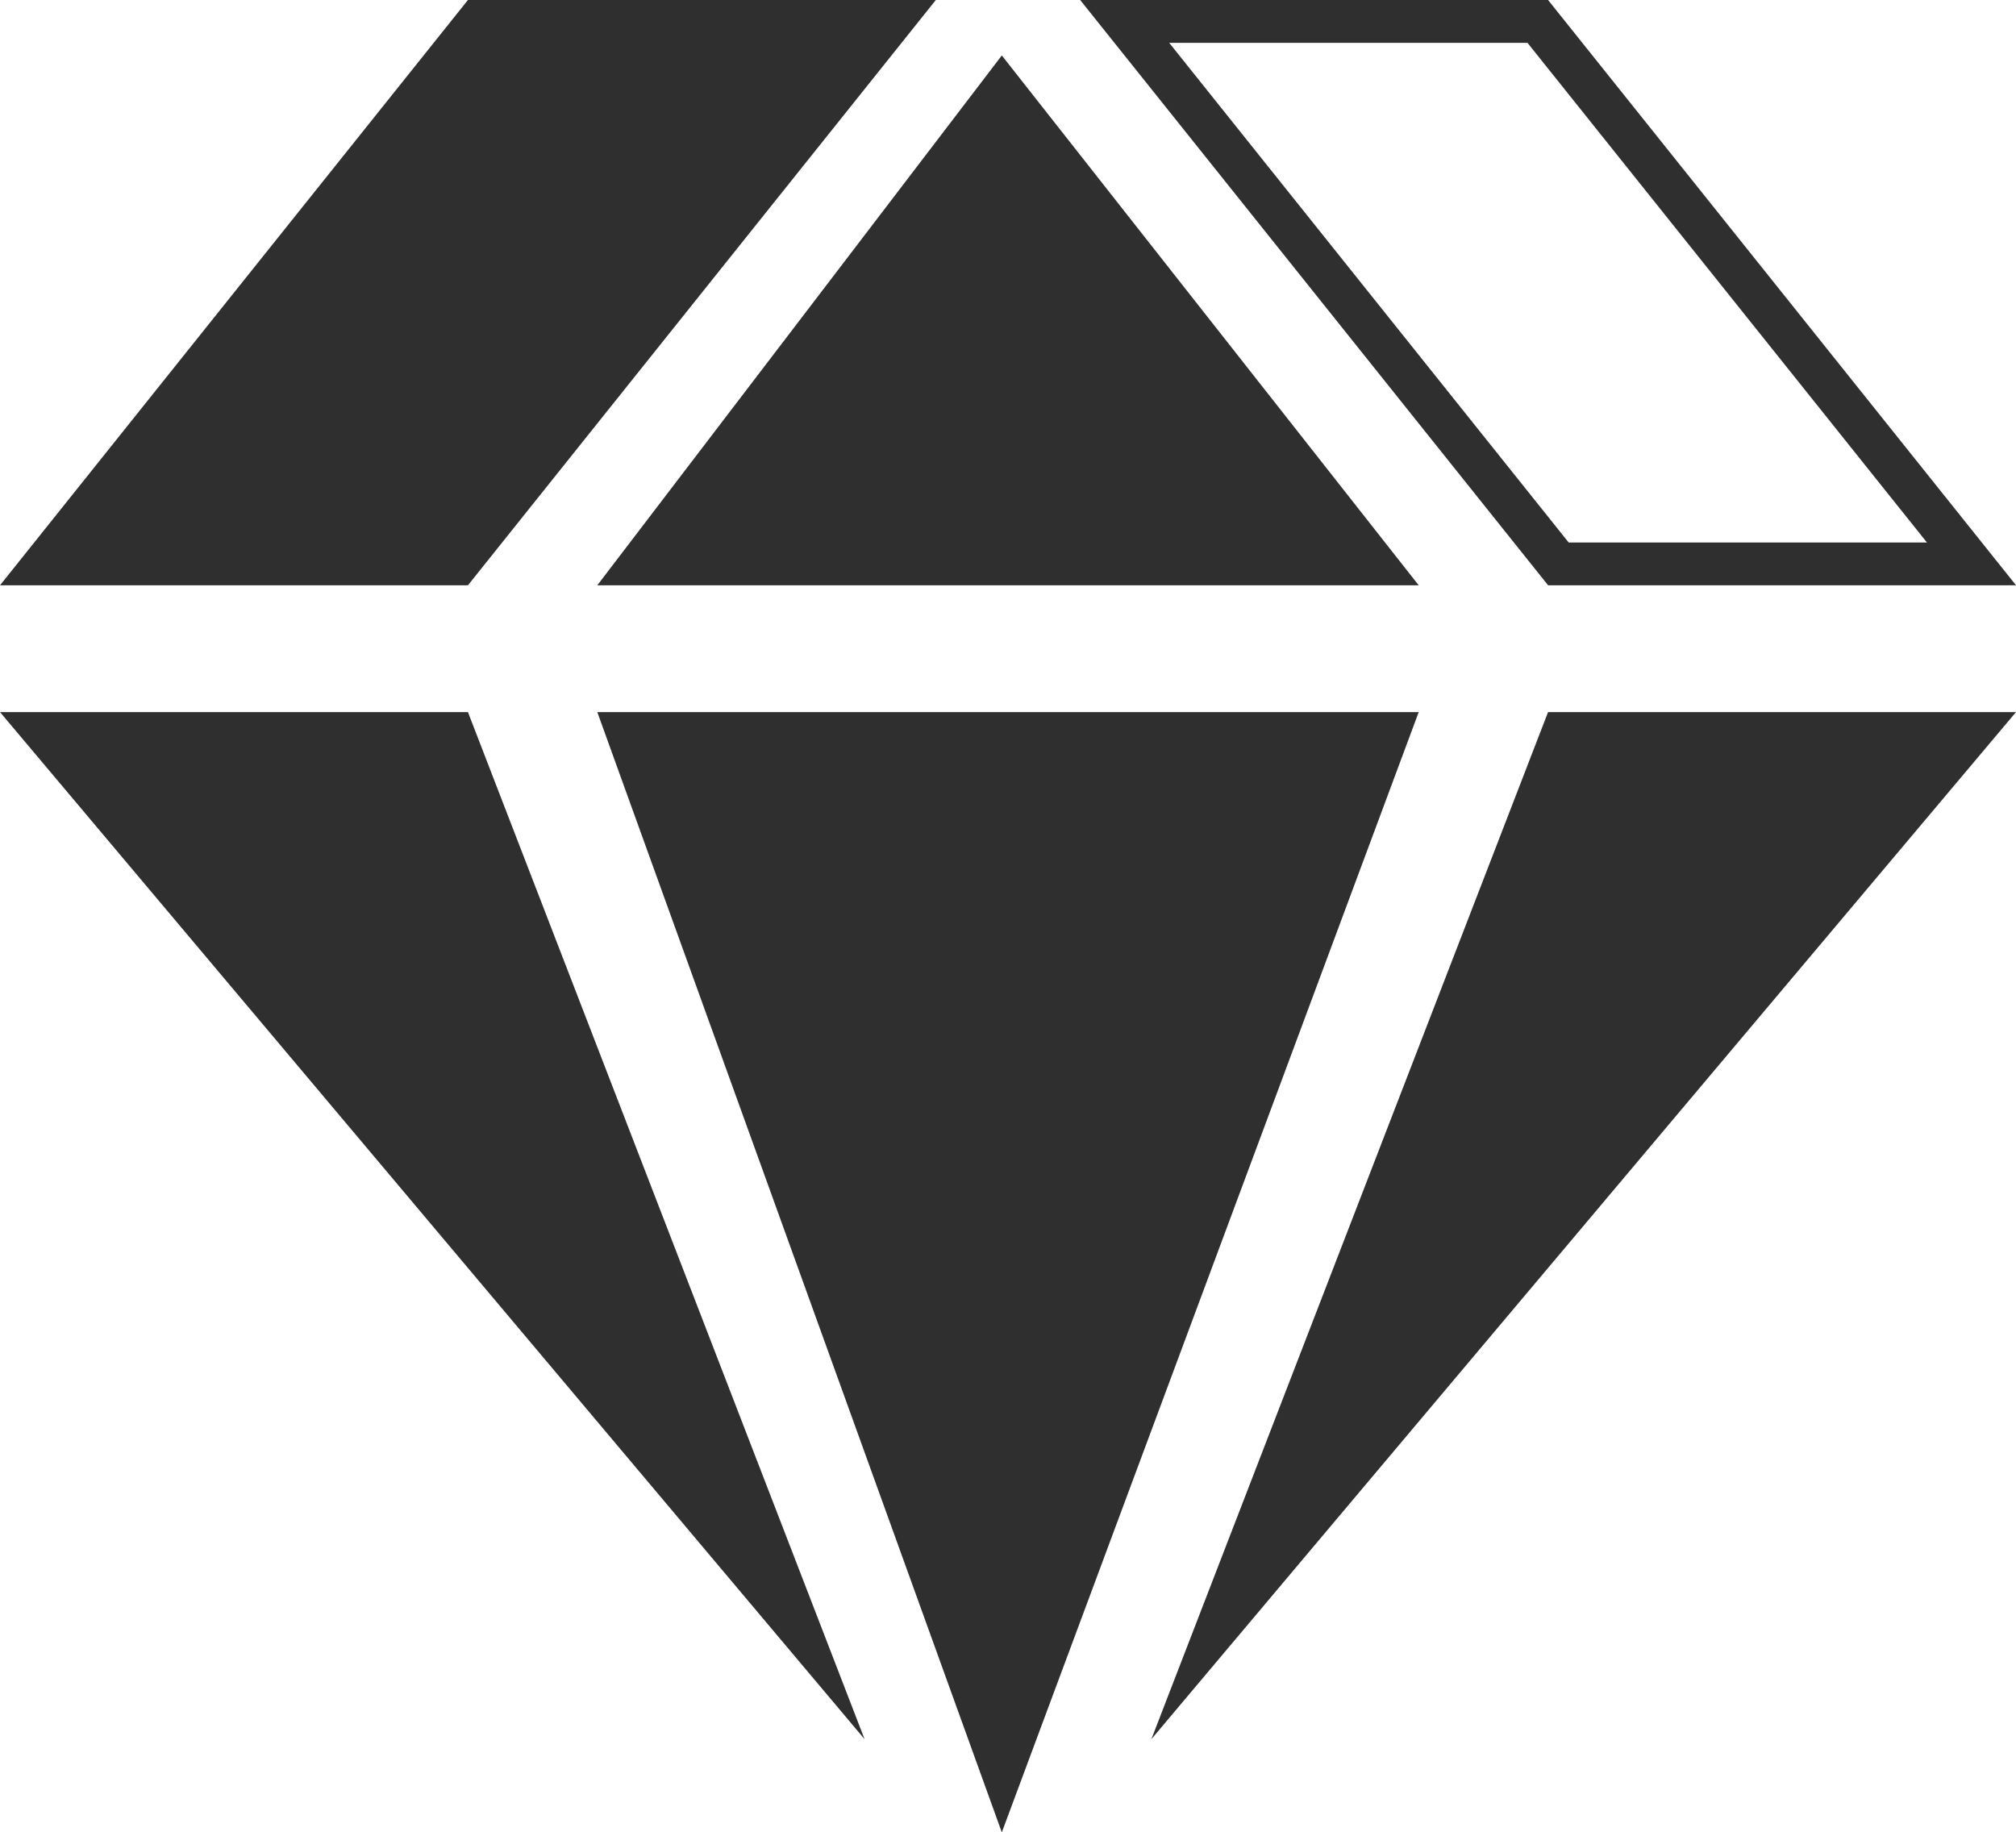
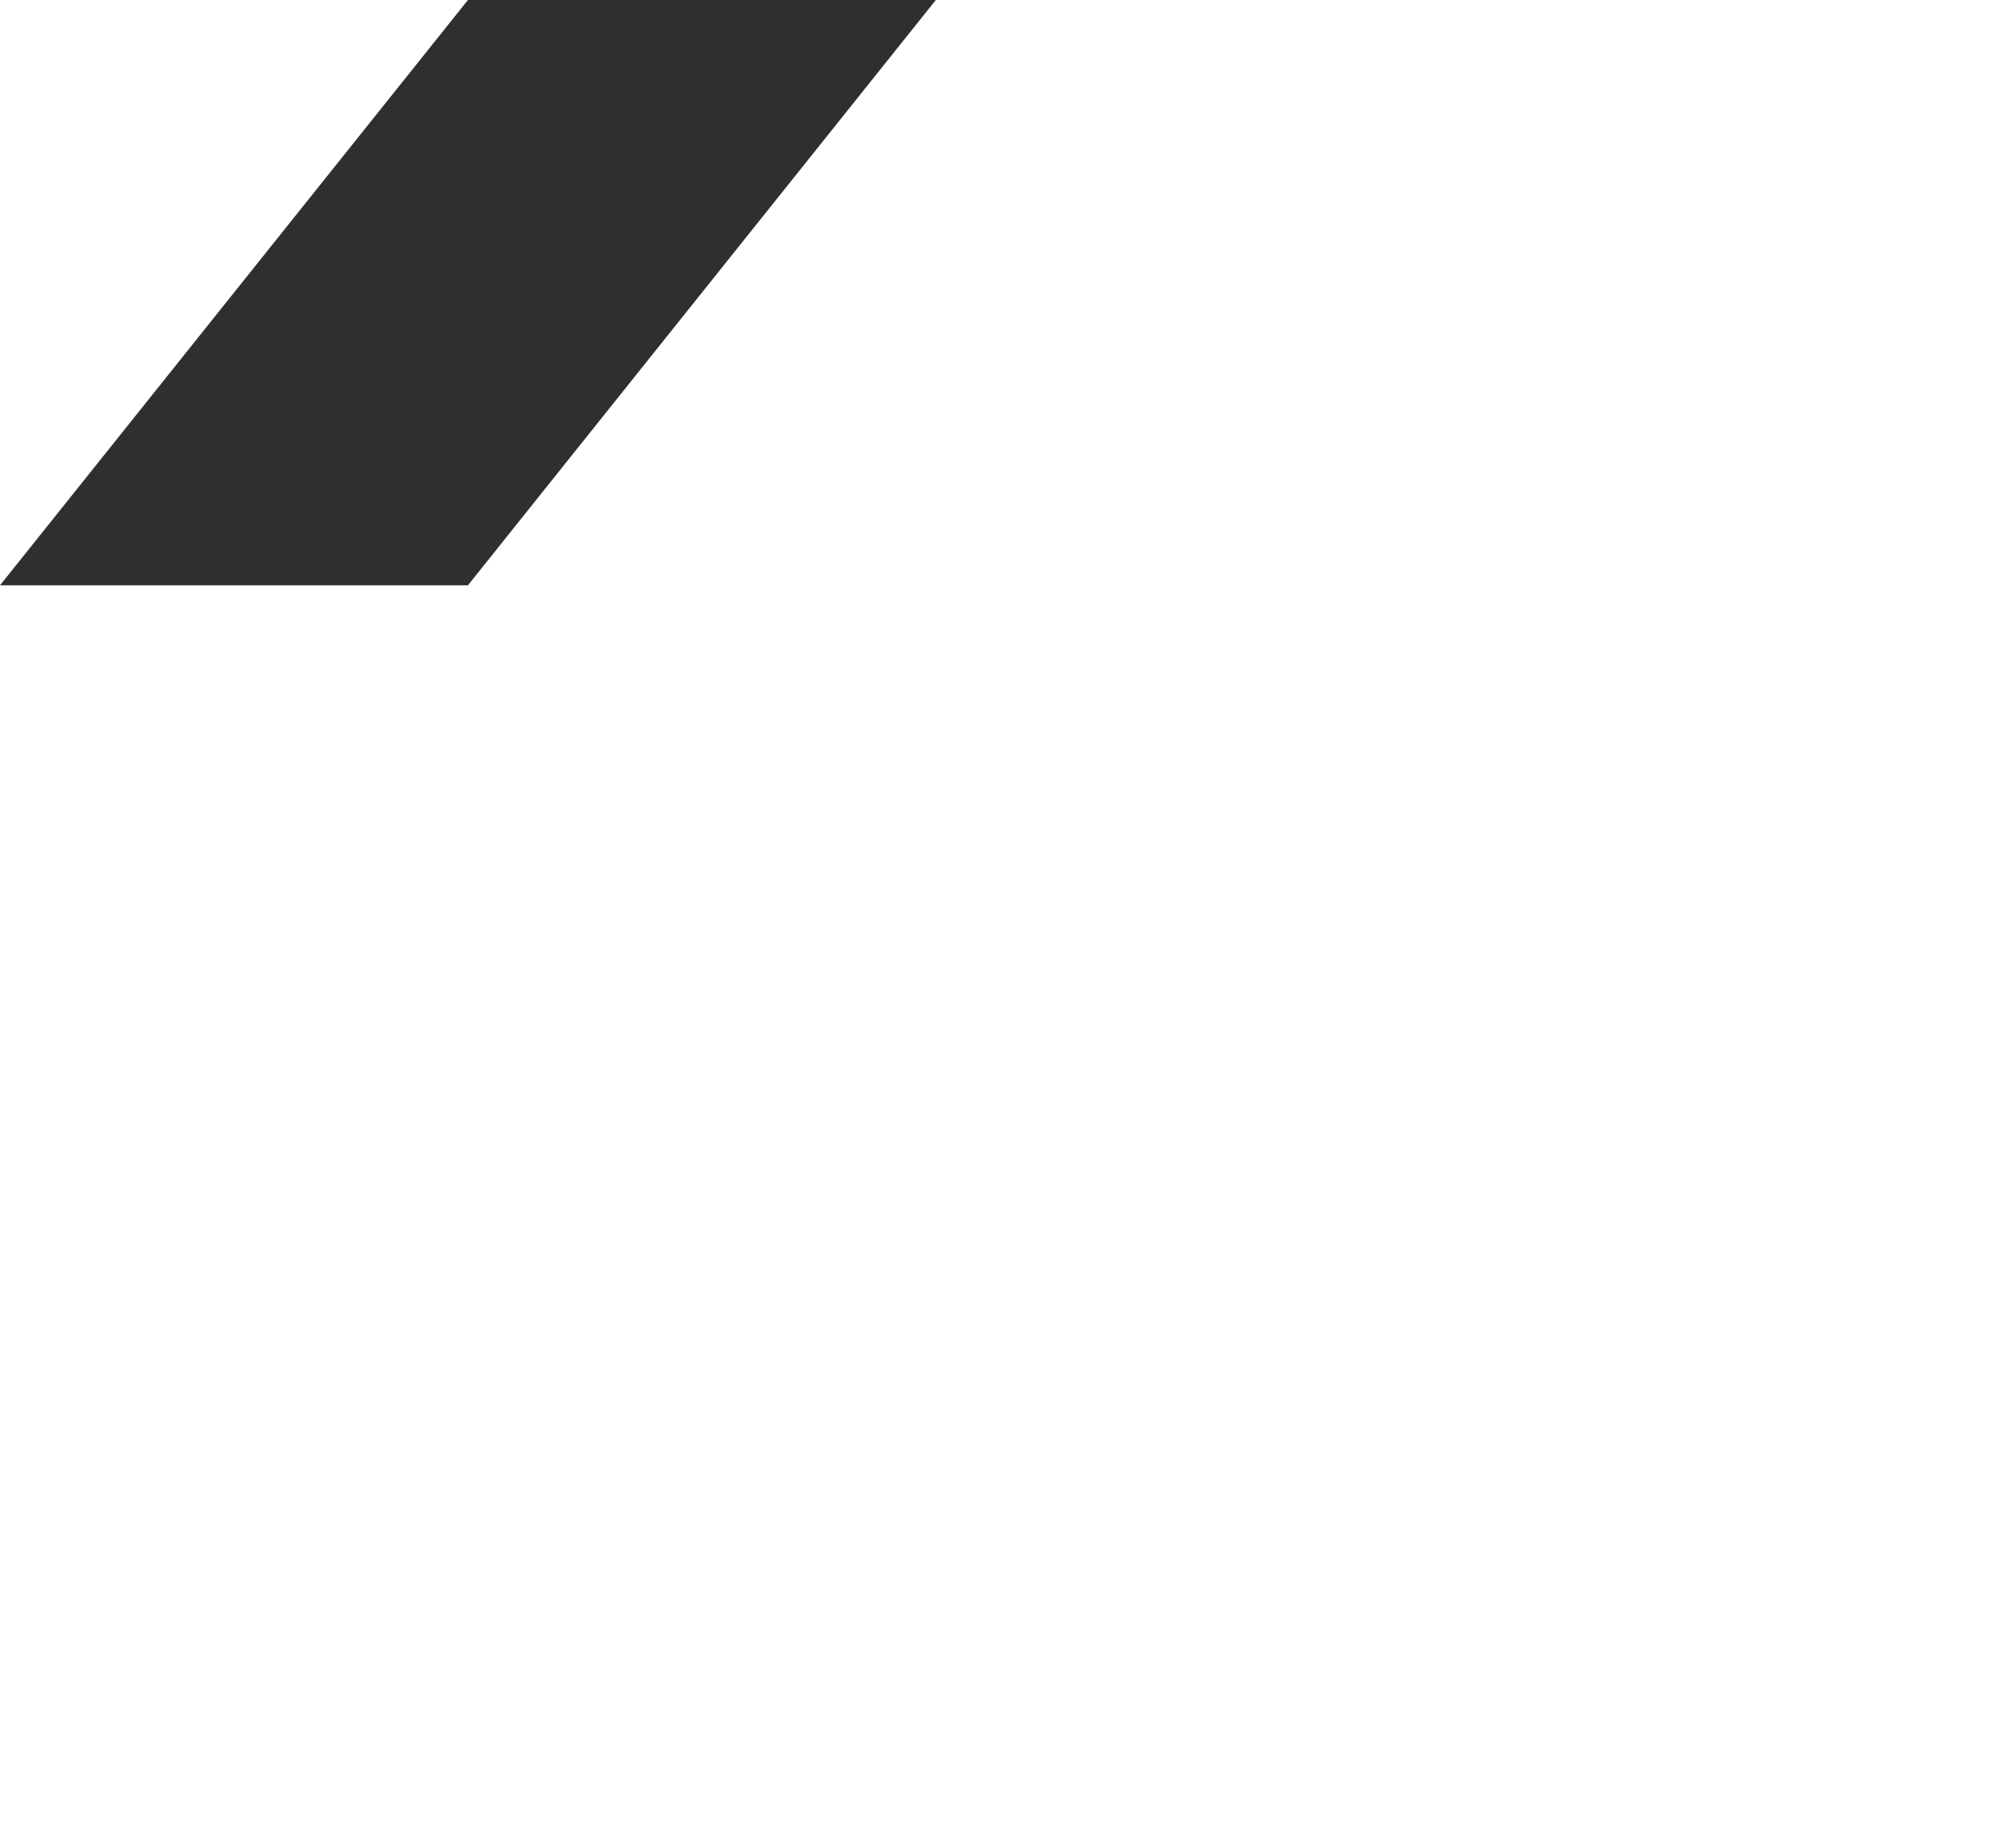
<svg xmlns="http://www.w3.org/2000/svg" version="1.0" id="Capa_1" x="0px" y="0px" viewBox="0 0 470.81 427.95" style="enable-background:new 0 0 470.81 427.95;" xml:space="preserve">
  <style type="text/css">
	.st0{fill:#2F2F2F;}
</style>
  <g>
-     <polygon class="st0" points="233.96,12.95 139.49,136.7 331.32,136.7  " />
    <polygon class="st0" points="218.55,0 109.28,0 0,136.7 109.28,136.7  " />
-     <path class="st0" d="M356.72,10l93.29,116.7h-83.67L273.05,10H356.72 M361.53,0H252.26l109.28,136.7h109.28L361.53,0L361.53,0z" />
-     <polygon class="st0" points="233.96,427.95 139.49,166.31 331.32,166.31  " />
-     <polygon class="st0" points="201.91,406.19 0,166.31 109.28,166.31  " />
-     <polygon class="st0" points="268.89,406.19 470.81,166.31 361.53,166.31  " />
  </g>
</svg>